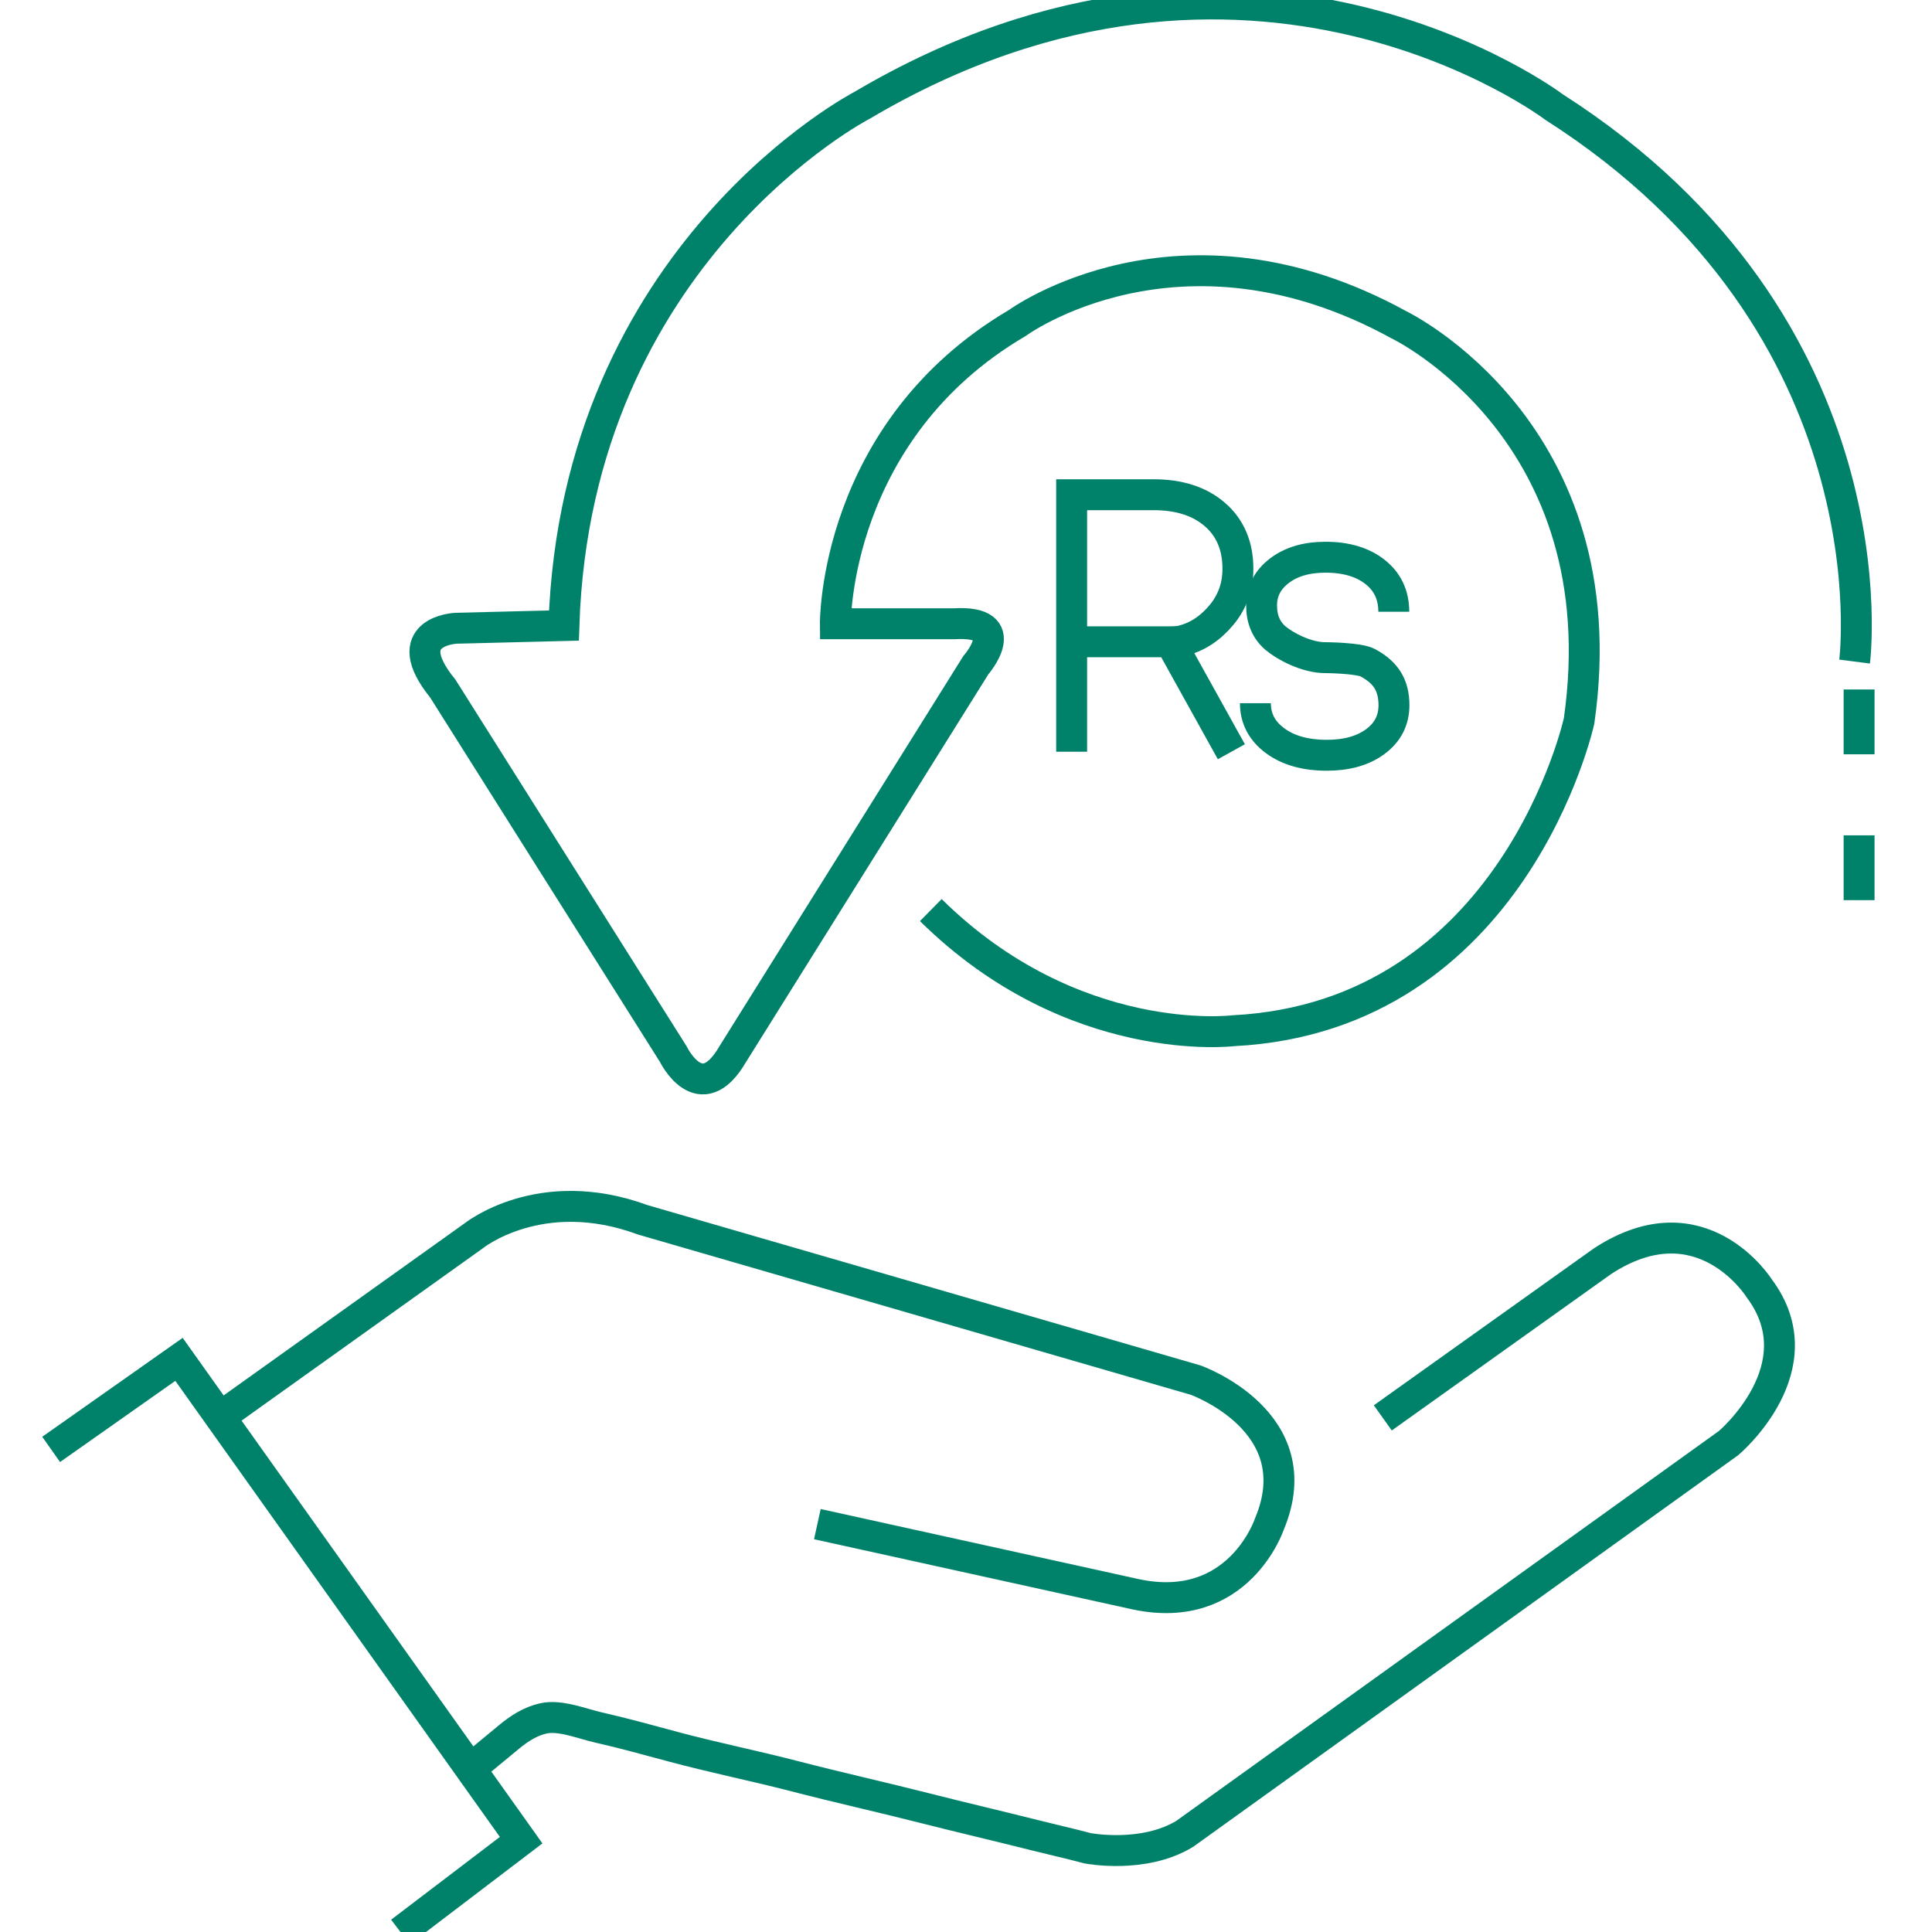
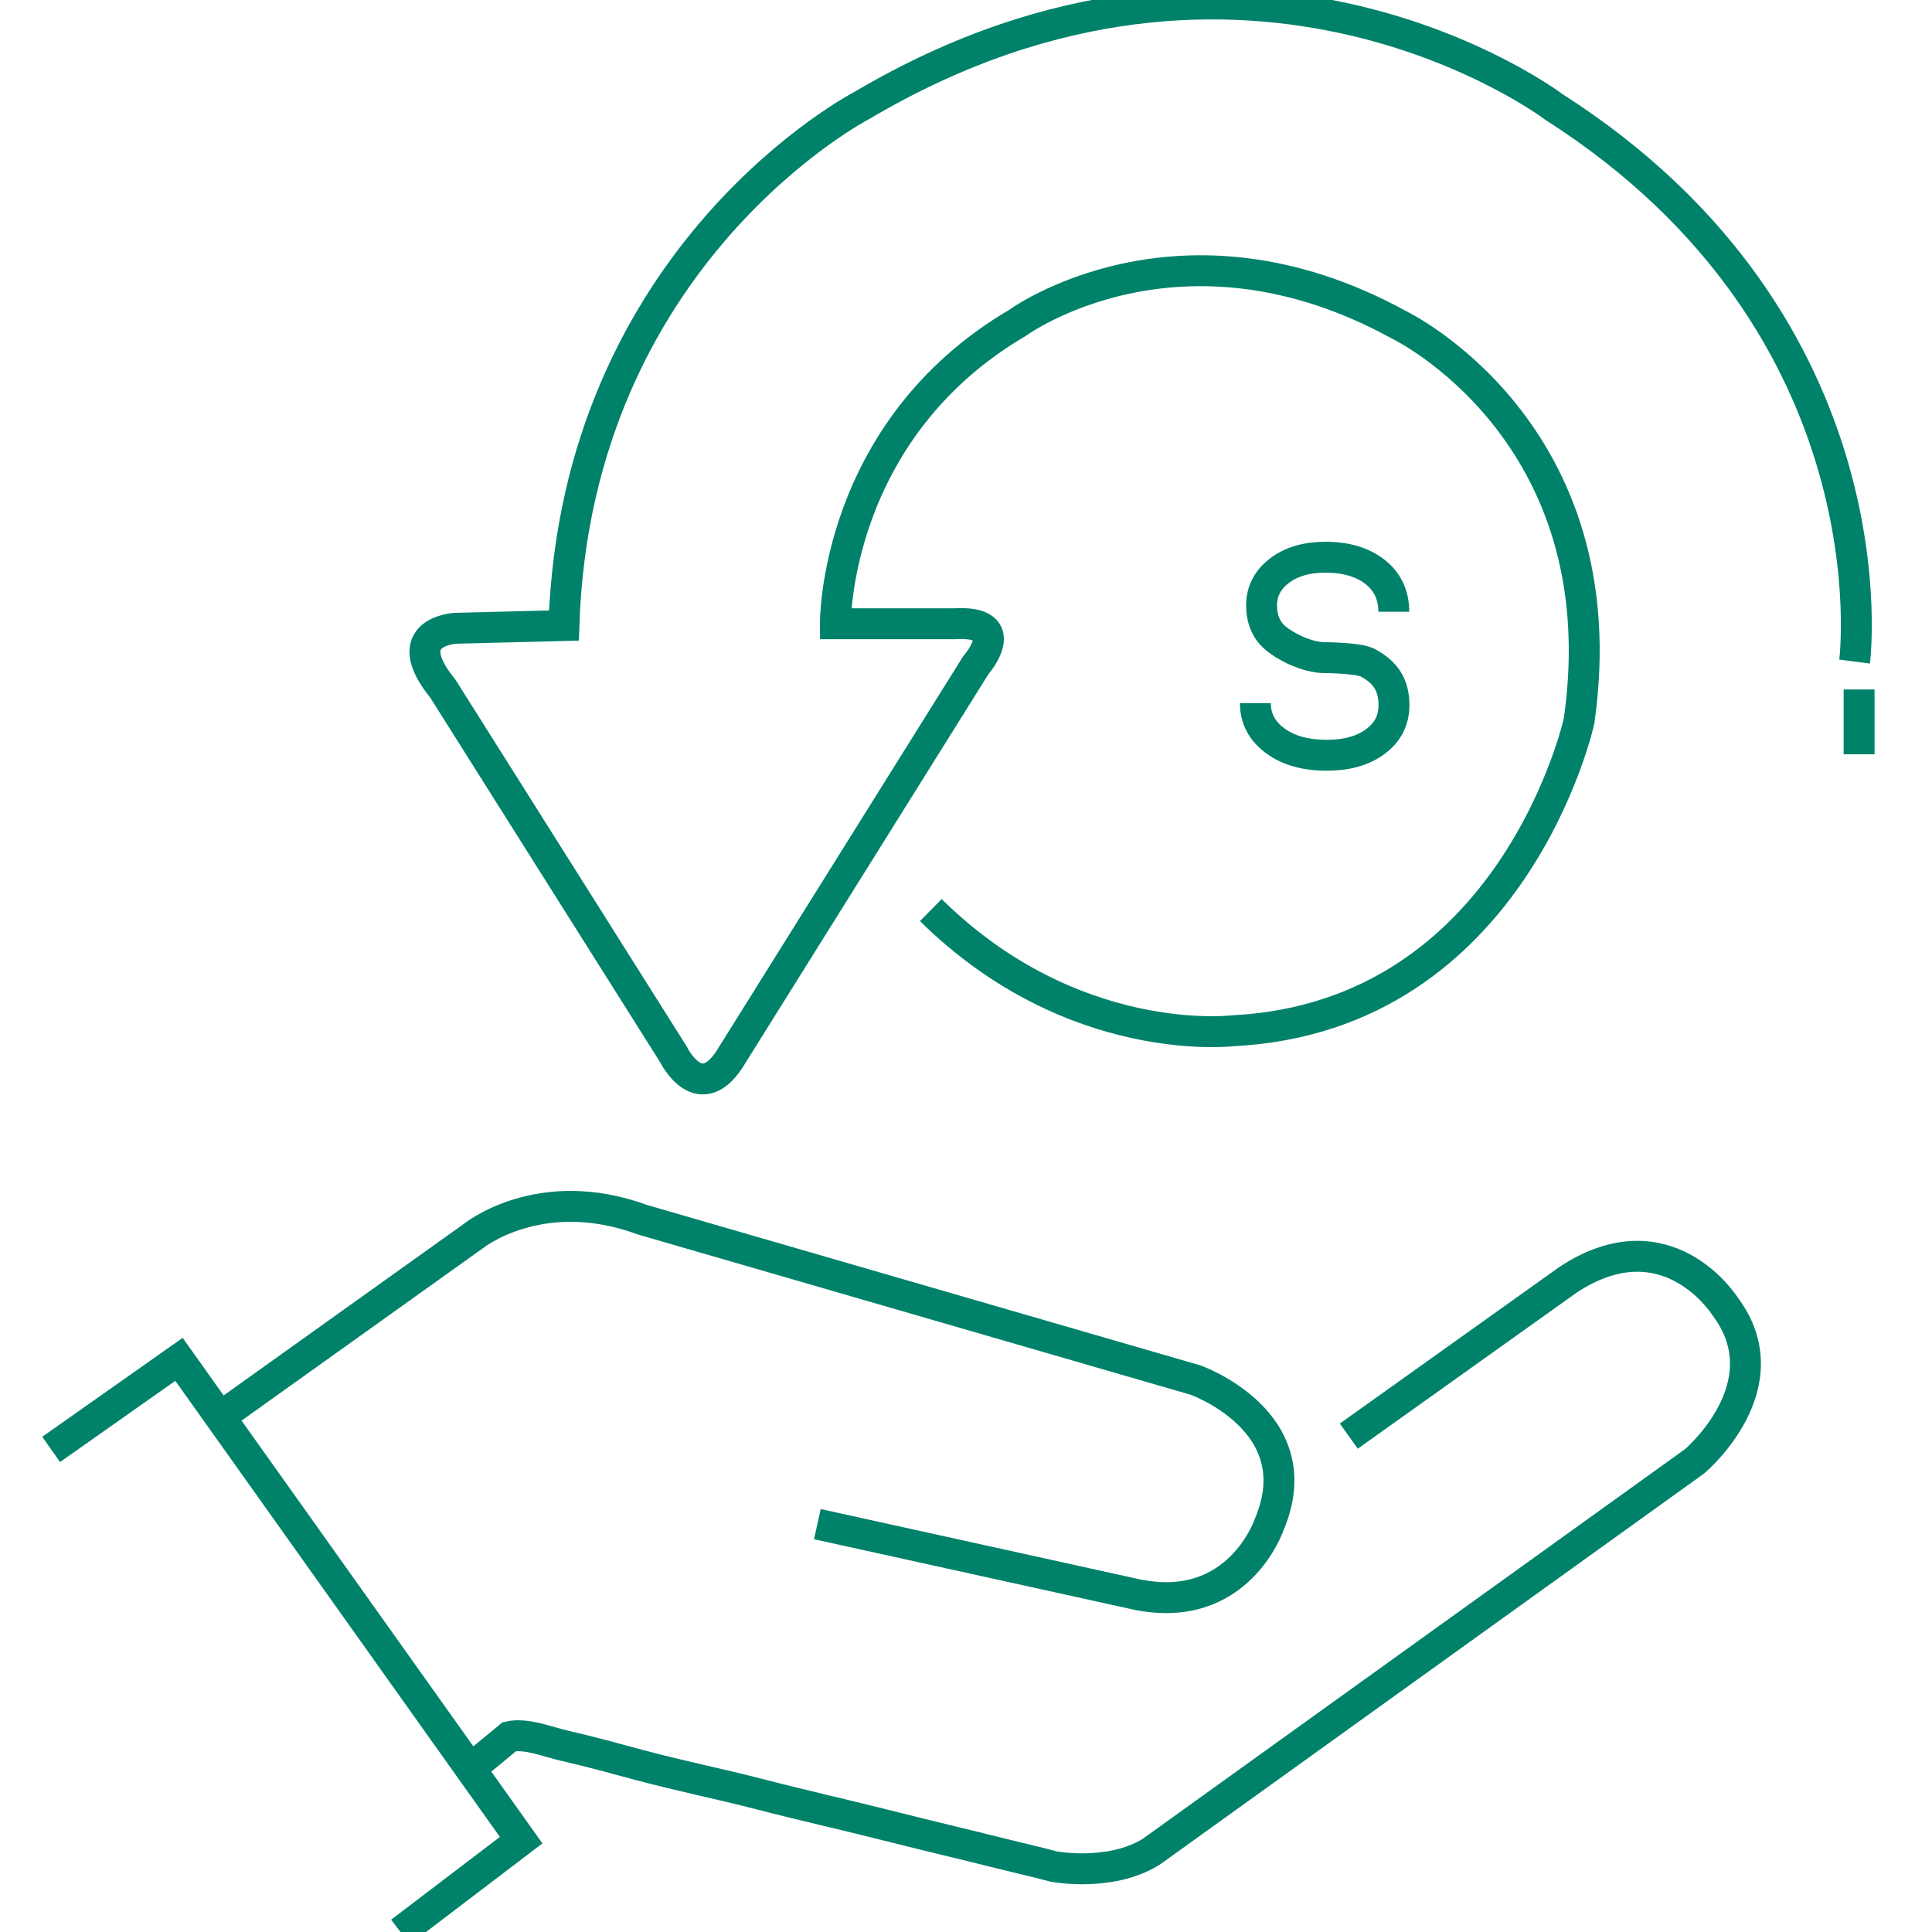
<svg xmlns="http://www.w3.org/2000/svg" version="1.1" id="Layer_1" x="0px" y="0px" width="500px" height="500px" viewBox="0 0 500 500" enable-background="new 0 0 500 500" xml:space="preserve">
  <path fill="none" stroke="#00826A" stroke-width="8" stroke-miterlimit="10" d="M57.276,366.481l65.245-46.603  c0,0,17.243-13.981,43.807-4.194L309.4,357.161c0,0,30.292,10.719,19.107,37.283c0,0-7.923,23.768-34.486,18.175l-82.488-18.175" />
-   <path fill="none" stroke="#00826A" stroke-width="8" stroke-miterlimit="10" d="M121.122,458.29c0,0,10.709-8.847,10.719-8.855  c2.604-2.151,5.446-3.962,8.797-4.72c4.303-0.973,10.061,1.407,14.24,2.354c6.551,1.485,12.984,3.271,19.465,5.014  c10.34,2.782,20.872,4.892,31.243,7.581c11.339,2.94,22.774,5.487,34.127,8.372c9.361,2.379,18.768,4.569,28.134,6.927  c4.405,1.109,8.849,2.1,13.238,3.266c0.118,0.031,0.235,0.066,0.353,0.099c0,0,14.447,2.796,25.166-3.728l140.742-101.129  c0,0,23.302-19.573,7.923-40.079c0,0-14.913-23.768-40.545-6.99l-56.856,40.545" />
+   <path fill="none" stroke="#00826A" stroke-width="8" stroke-miterlimit="10" d="M121.122,458.29c0,0,10.709-8.847,10.719-8.855  c4.303-0.973,10.061,1.407,14.24,2.354c6.551,1.485,12.984,3.271,19.465,5.014  c10.34,2.782,20.872,4.892,31.243,7.581c11.339,2.94,22.774,5.487,34.127,8.372c9.361,2.379,18.768,4.569,28.134,6.927  c4.405,1.109,8.849,2.1,13.238,3.266c0.118,0.031,0.235,0.066,0.353,0.099c0,0,14.447,2.796,25.166-3.728l140.742-101.129  c0,0,23.302-19.573,7.923-40.079c0,0-14.913-23.768-40.545-6.99l-56.856,40.545" />
  <polyline fill="none" stroke="#00826A" stroke-width="8" stroke-miterlimit="10" points="13.236,375.103 46.324,351.801   134.87,476.232 103.646,500 " />
  <path fill="none" stroke="#00826A" stroke-width="8" stroke-miterlimit="10" d="M479.968,171.213c0,0,11.185-86.682-77.828-143.538  c0,0-78.76-59.652-178.957-0.466c0,0-74.099,38.215-77.245,134.684l-27.962,0.699c0,0-15.496,0.699-3.379,15.612l59.652,94.605  c0,0,6.99,14.447,15.379,0l62.915-100.663c0,0,10.253-11.651-5.592-10.719h-30.758c0,0-0.466-49.866,47.069-77.828  c0,0,41.943-30.758,98.799,0.466c0,0,57.322,27.496,46.603,102.527c0,0-16.777,76.429-89.478,80.158c0,0-41.477,5.126-78.294-31.224  " />
  <line fill="none" stroke="#00826A" stroke-width="8" stroke-miterlimit="10" x1="481.133" y1="178.437" x2="481.133" y2="195.214" />
-   <line fill="none" stroke="#00826A" stroke-width="8" stroke-miterlimit="10" x1="481.133" y1="216.186" x2="481.133" y2="232.963" />
  <g>
-     <path fill="none" stroke="#00826A" stroke-width="8" stroke-miterlimit="10" d="M277.34,166.087h25.536c0,0,2-0.027,2.632-0.167   c4.327-0.958,7.821-3.403,10.638-6.8c2.816-3.395,4.226-7.362,4.226-11.9c0-5.907-1.972-10.582-5.916-14.024   c-3.944-3.441-9.25-5.162-15.92-5.162H277.34v66.512" />
    <path fill="none" stroke="#00826A" stroke-width="8" stroke-miterlimit="10" d="M360.711,158.321c0-4.324-1.615-7.758-4.842-10.301   c-3.228-2.542-7.507-3.814-12.837-3.814c-4.903,0-8.885,1.173-11.945,3.518c-3.061,2.345-4.591,5.33-4.591,8.953   c0,3.594,1.203,6.419,3.609,8.474c2.405,2.056,7.997,5.048,12.837,5.048c0,0,8.679,0.046,11.054,1.325   c2.376,1.279,4.096,2.794,5.162,4.545c1.066,1.752,1.599,3.891,1.599,6.419c0,3.898-1.599,7.035-4.797,9.41   c-3.198,2.375-7.386,3.563-12.562,3.563c-5.543,0-10.012-1.256-13.408-3.769c-3.396-2.512-5.093-5.748-5.093-9.707" />
-     <line fill="none" stroke="#00826A" stroke-width="8" stroke-miterlimit="10" x1="302.875" y1="166.087" x2="318.674" y2="194.547" />
  </g>
</svg>